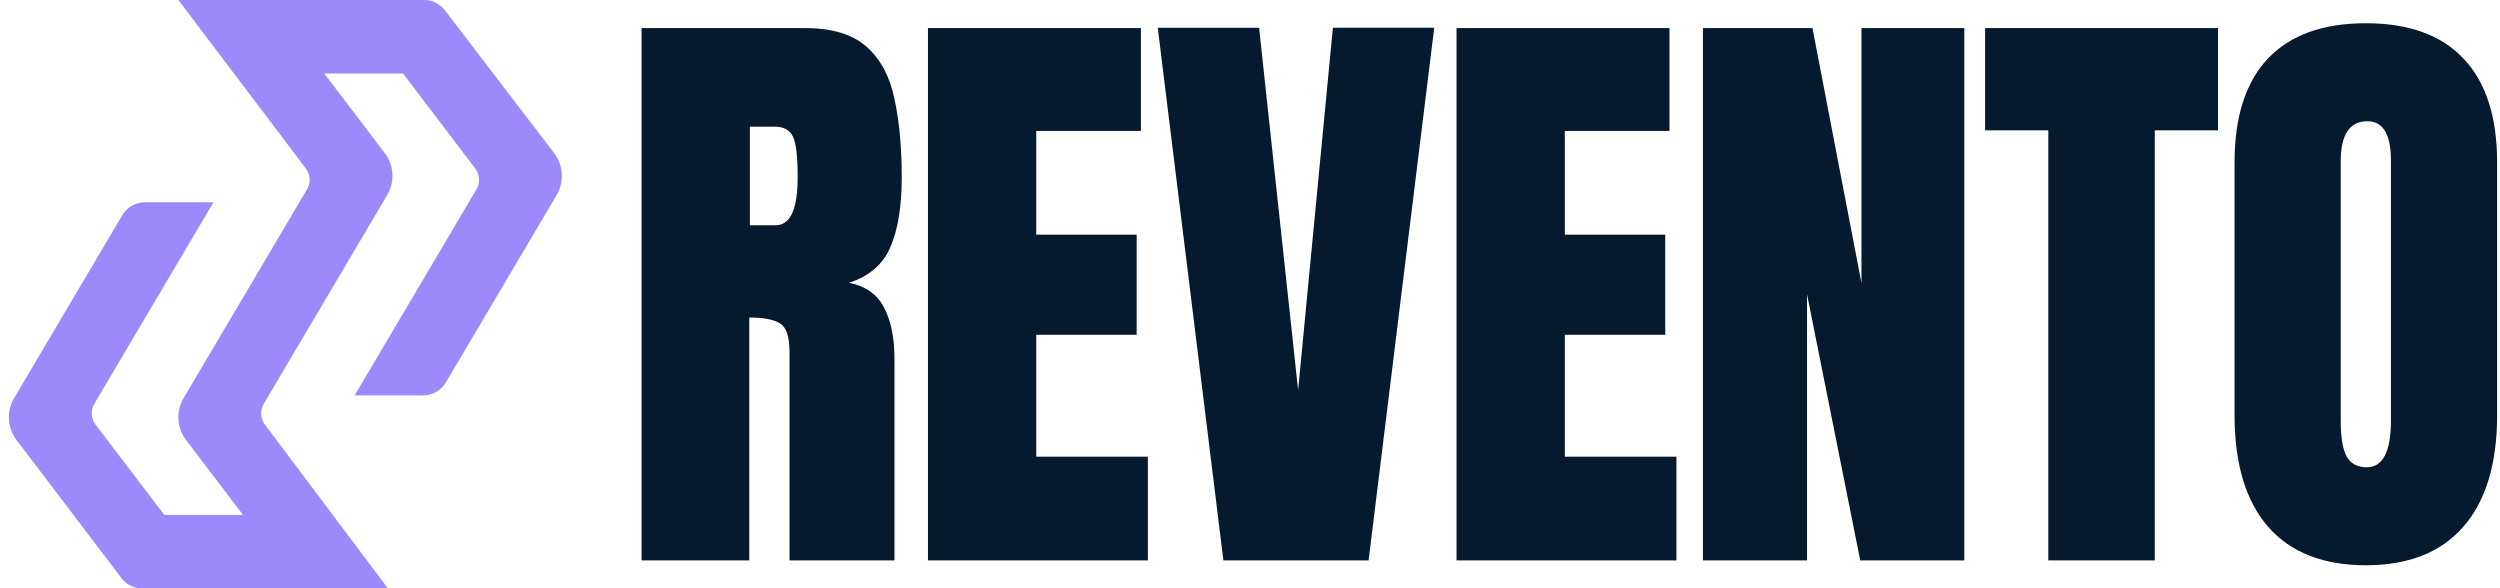
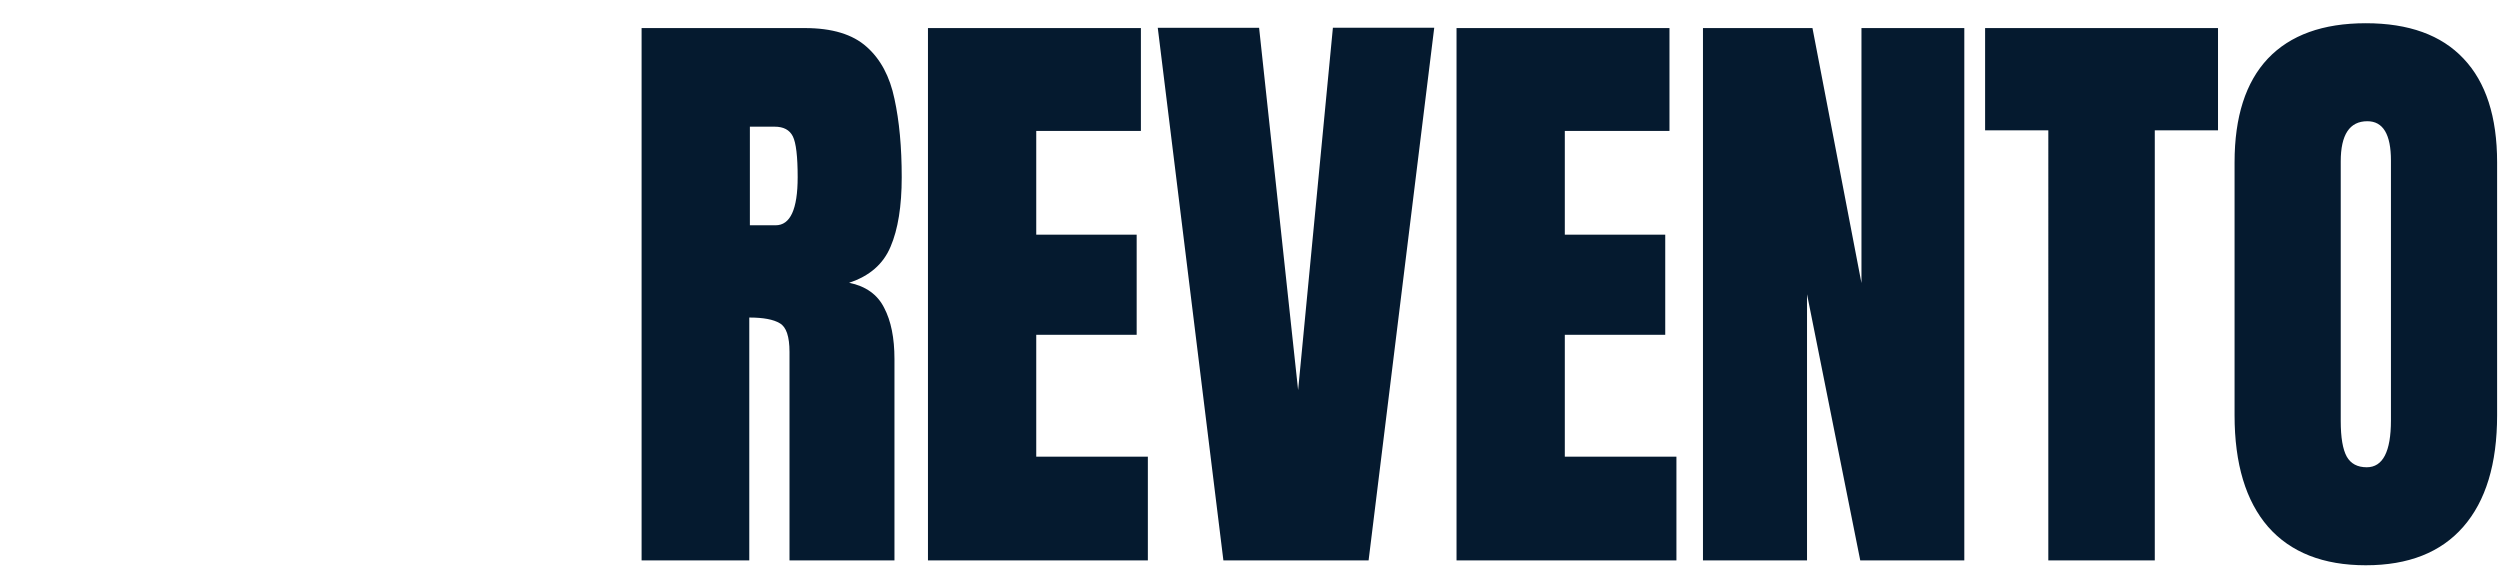
<svg xmlns="http://www.w3.org/2000/svg" width="565" height="133" fill="none">
-   <path fill="#9D89FC" d="M69.381 42.792a4.262 4.262 0 0 0-.263-4.72L40.313 0h55.521c1.852 0 3.601.875 4.748 2.373l24.662 32.237c2.087 2.729 2.308 6.508.554 9.474L100.8 86.37c-1.098 1.856-3.055 2.99-5.164 2.99H80.148l27.526-46.56a4.262 4.262 0 0 0-.27-4.729L91.089 16.625H73.285L86.97 34.614c2.075 2.727 2.29 6.496.54 9.456L59.614 91.255a4.262 4.262 0 0 0 .255 4.708L87.68 133H32.172c-1.859 0-3.615-.882-4.76-2.391L3.727 99.423c-2.071-2.727-2.285-6.493-.536-9.45l24.395-41.265c1.098-1.856 3.054-2.99 5.163-2.99H48.24l-26.912 45.52a4.261 4.261 0 0 0 .27 4.73l15.525 20.407h17.804l-12.894-16.95c-2.075-2.728-2.29-6.497-.54-9.457l27.89-47.176Z" />
  <path fill="#051A2F" d="M145 126.656V6.344h36.914c6.152 0 10.801 1.413 13.945 4.238 3.145 2.78 5.241 6.7 6.289 11.758 1.094 5.013 1.641 10.915 1.641 17.705 0 6.562-.843 11.803-2.529 15.723-1.641 3.919-4.763 6.63-9.365 8.134 3.782.775 6.425 2.666 7.929 5.674 1.55 2.962 2.324 6.813 2.324 11.553v45.527h-23.72v-47.1c0-3.508-.729-5.673-2.188-6.493-1.413-.866-3.714-1.3-6.904-1.3v54.893H145Zm24.473-75.742h5.81c3.327 0 4.99-3.623 4.99-10.87 0-4.693-.364-7.77-1.093-9.228-.729-1.458-2.097-2.187-4.102-2.187h-5.605v22.285Zm40.246 75.742V6.344h48.125v23.242h-23.653v23.447h22.696V75.66h-22.696v27.549h25.225v23.447h-49.697Zm66.769 0L261.654 6.276h22.901l8.818 81.894 7.861-81.895h22.901l-14.834 120.381h-32.813Zm52.688 0V6.344h48.125v23.242h-23.653v23.447h22.696V75.66h-22.696v27.549h25.225v23.447h-49.697Zm55.695 0V6.344h24.746l11.074 57.627V6.344h23.243v120.312h-23.516L408.387 66.5v60.156h-23.516Zm78.049 0V29.449h-14.287V6.344h52.637v23.105h-14.288v97.207H462.92Zm71.76 1.094c-9.616 0-16.976-2.894-22.08-8.682-5.059-5.833-7.588-14.241-7.588-25.224V36.695c0-10.3 2.506-18.115 7.519-23.447 5.059-5.332 12.442-7.998 22.149-7.998s17.067 2.666 22.08 7.998c5.058 5.332 7.588 13.148 7.588 23.447v57.149c0 10.983-2.552 19.391-7.657 25.224-5.058 5.788-12.395 8.682-22.011 8.682Zm.205-22.148c3.646 0 5.469-3.532 5.469-10.596v-58.72c0-5.925-1.778-8.888-5.333-8.888-4.01 0-6.015 3.031-6.015 9.092v58.653c0 3.737.456 6.425 1.367 8.066.912 1.595 2.415 2.393 4.512 2.393Z" />
</svg>